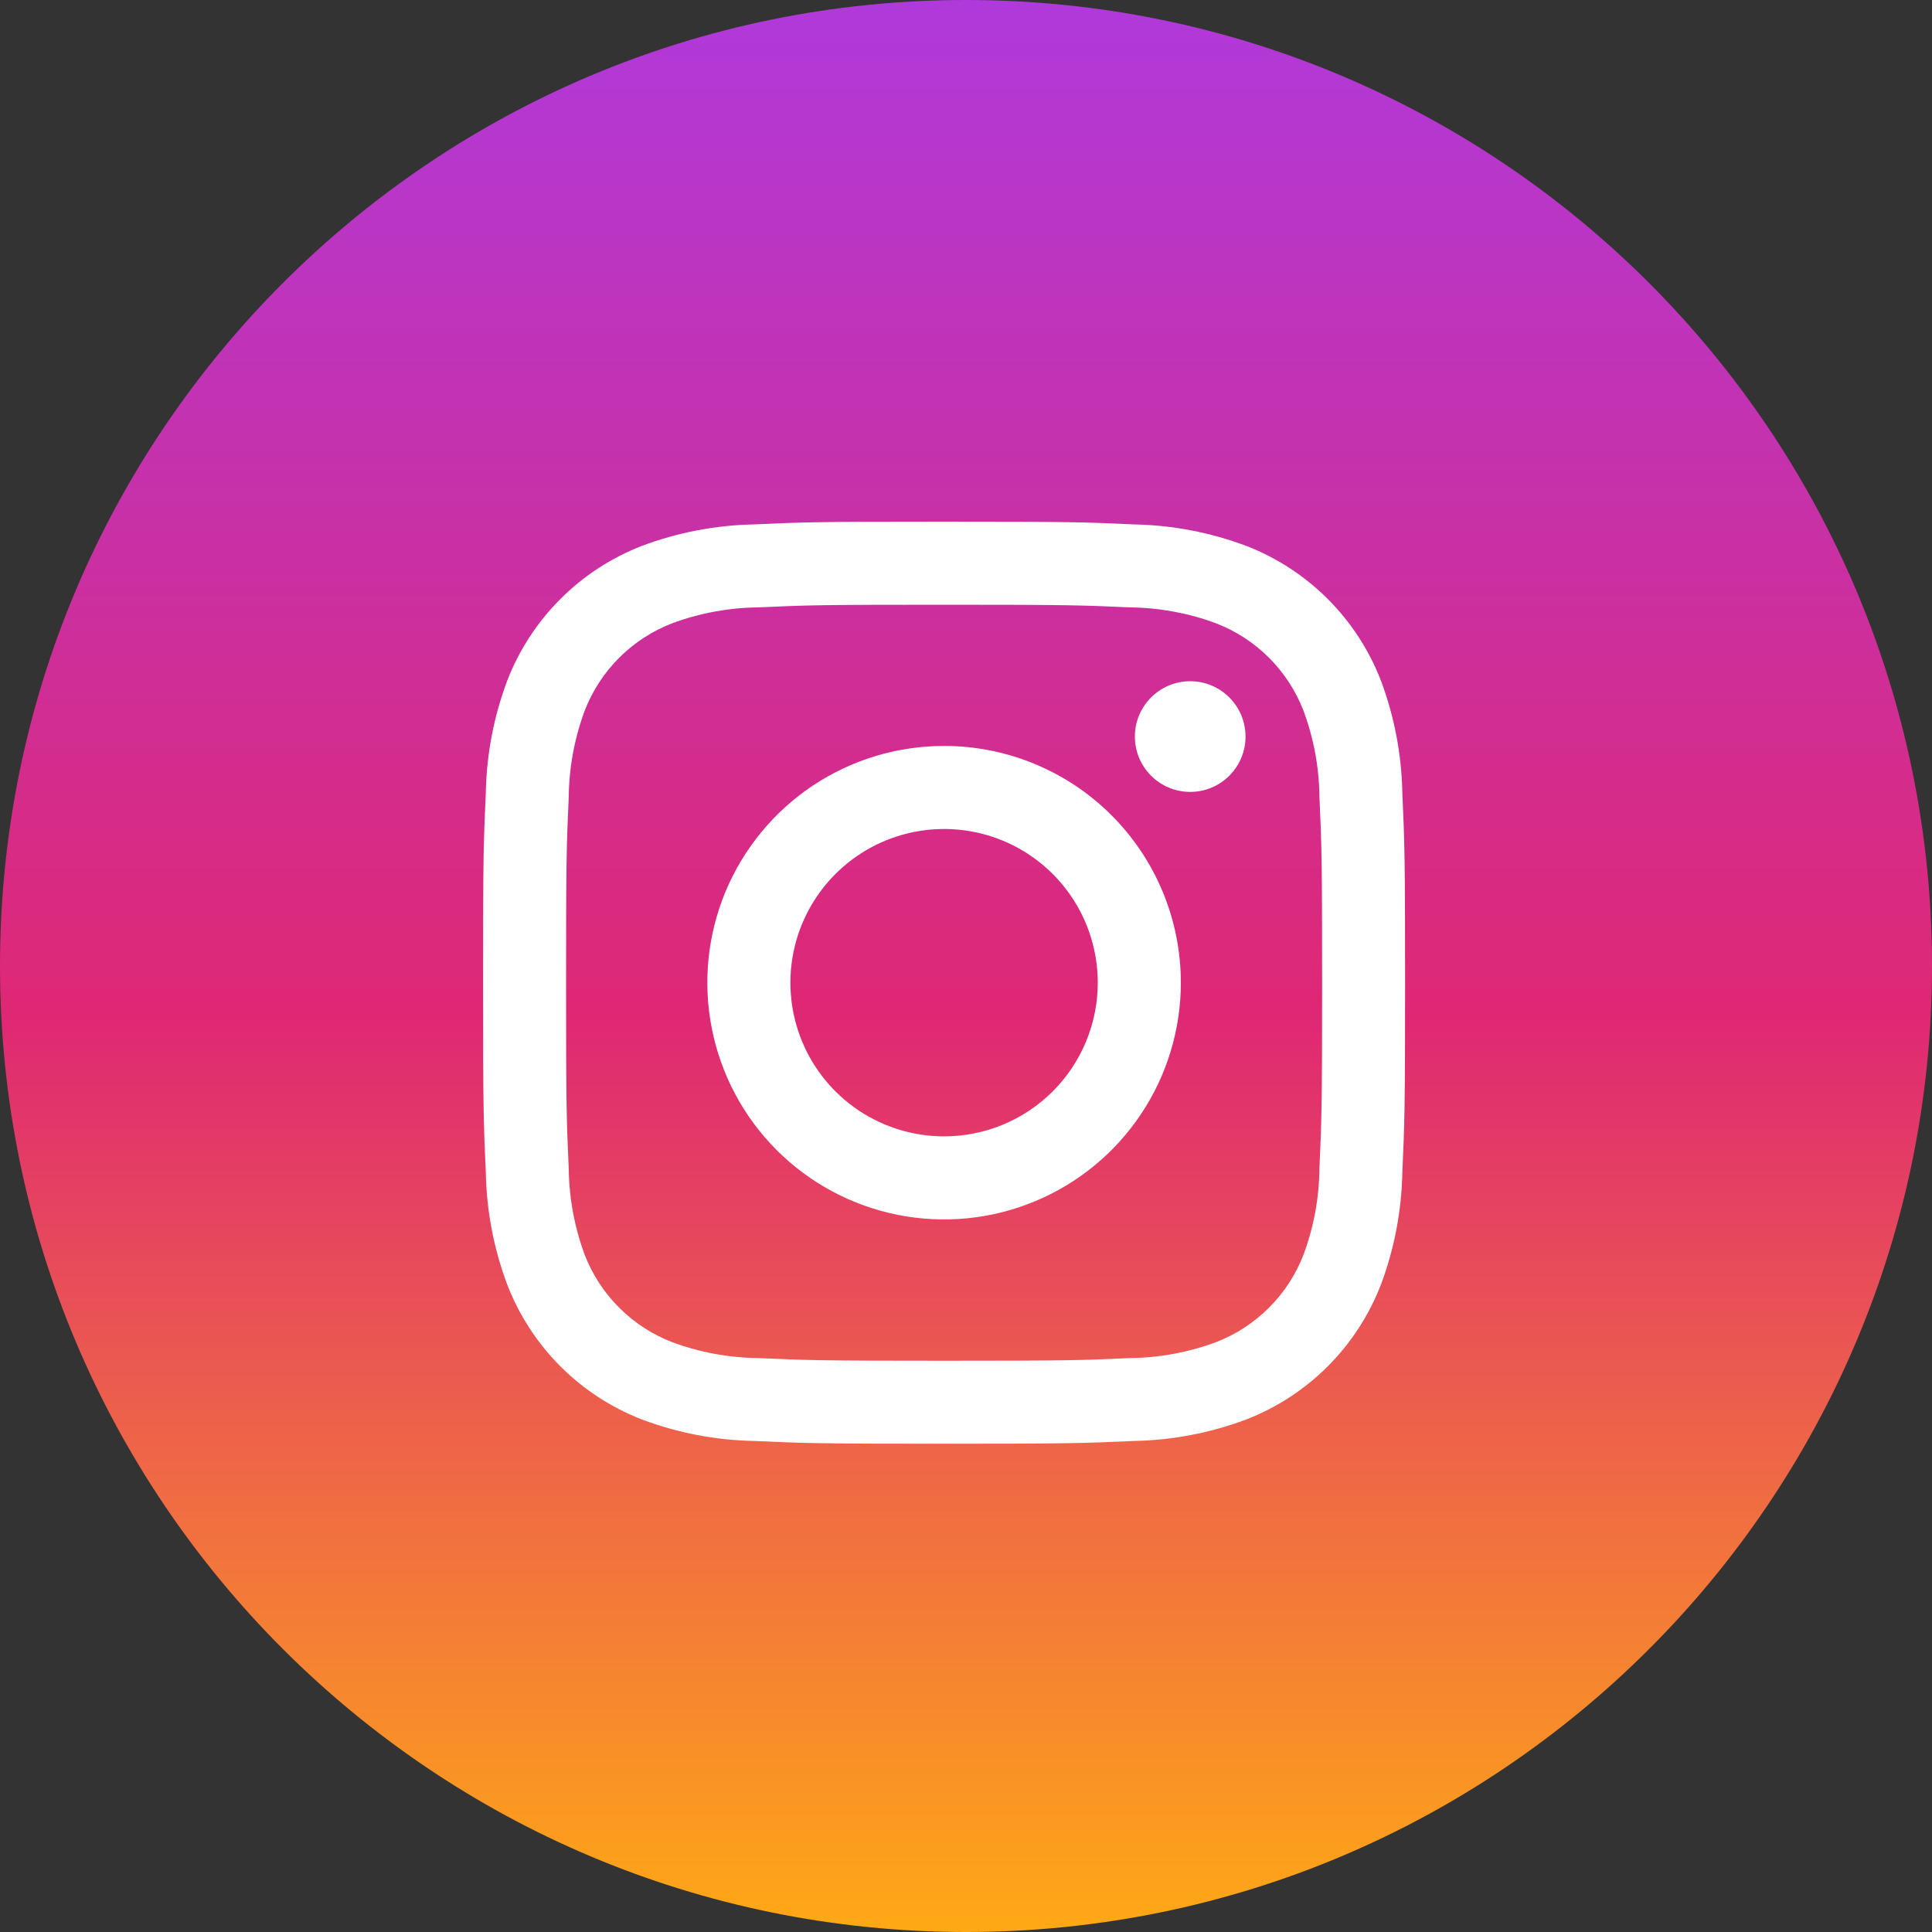
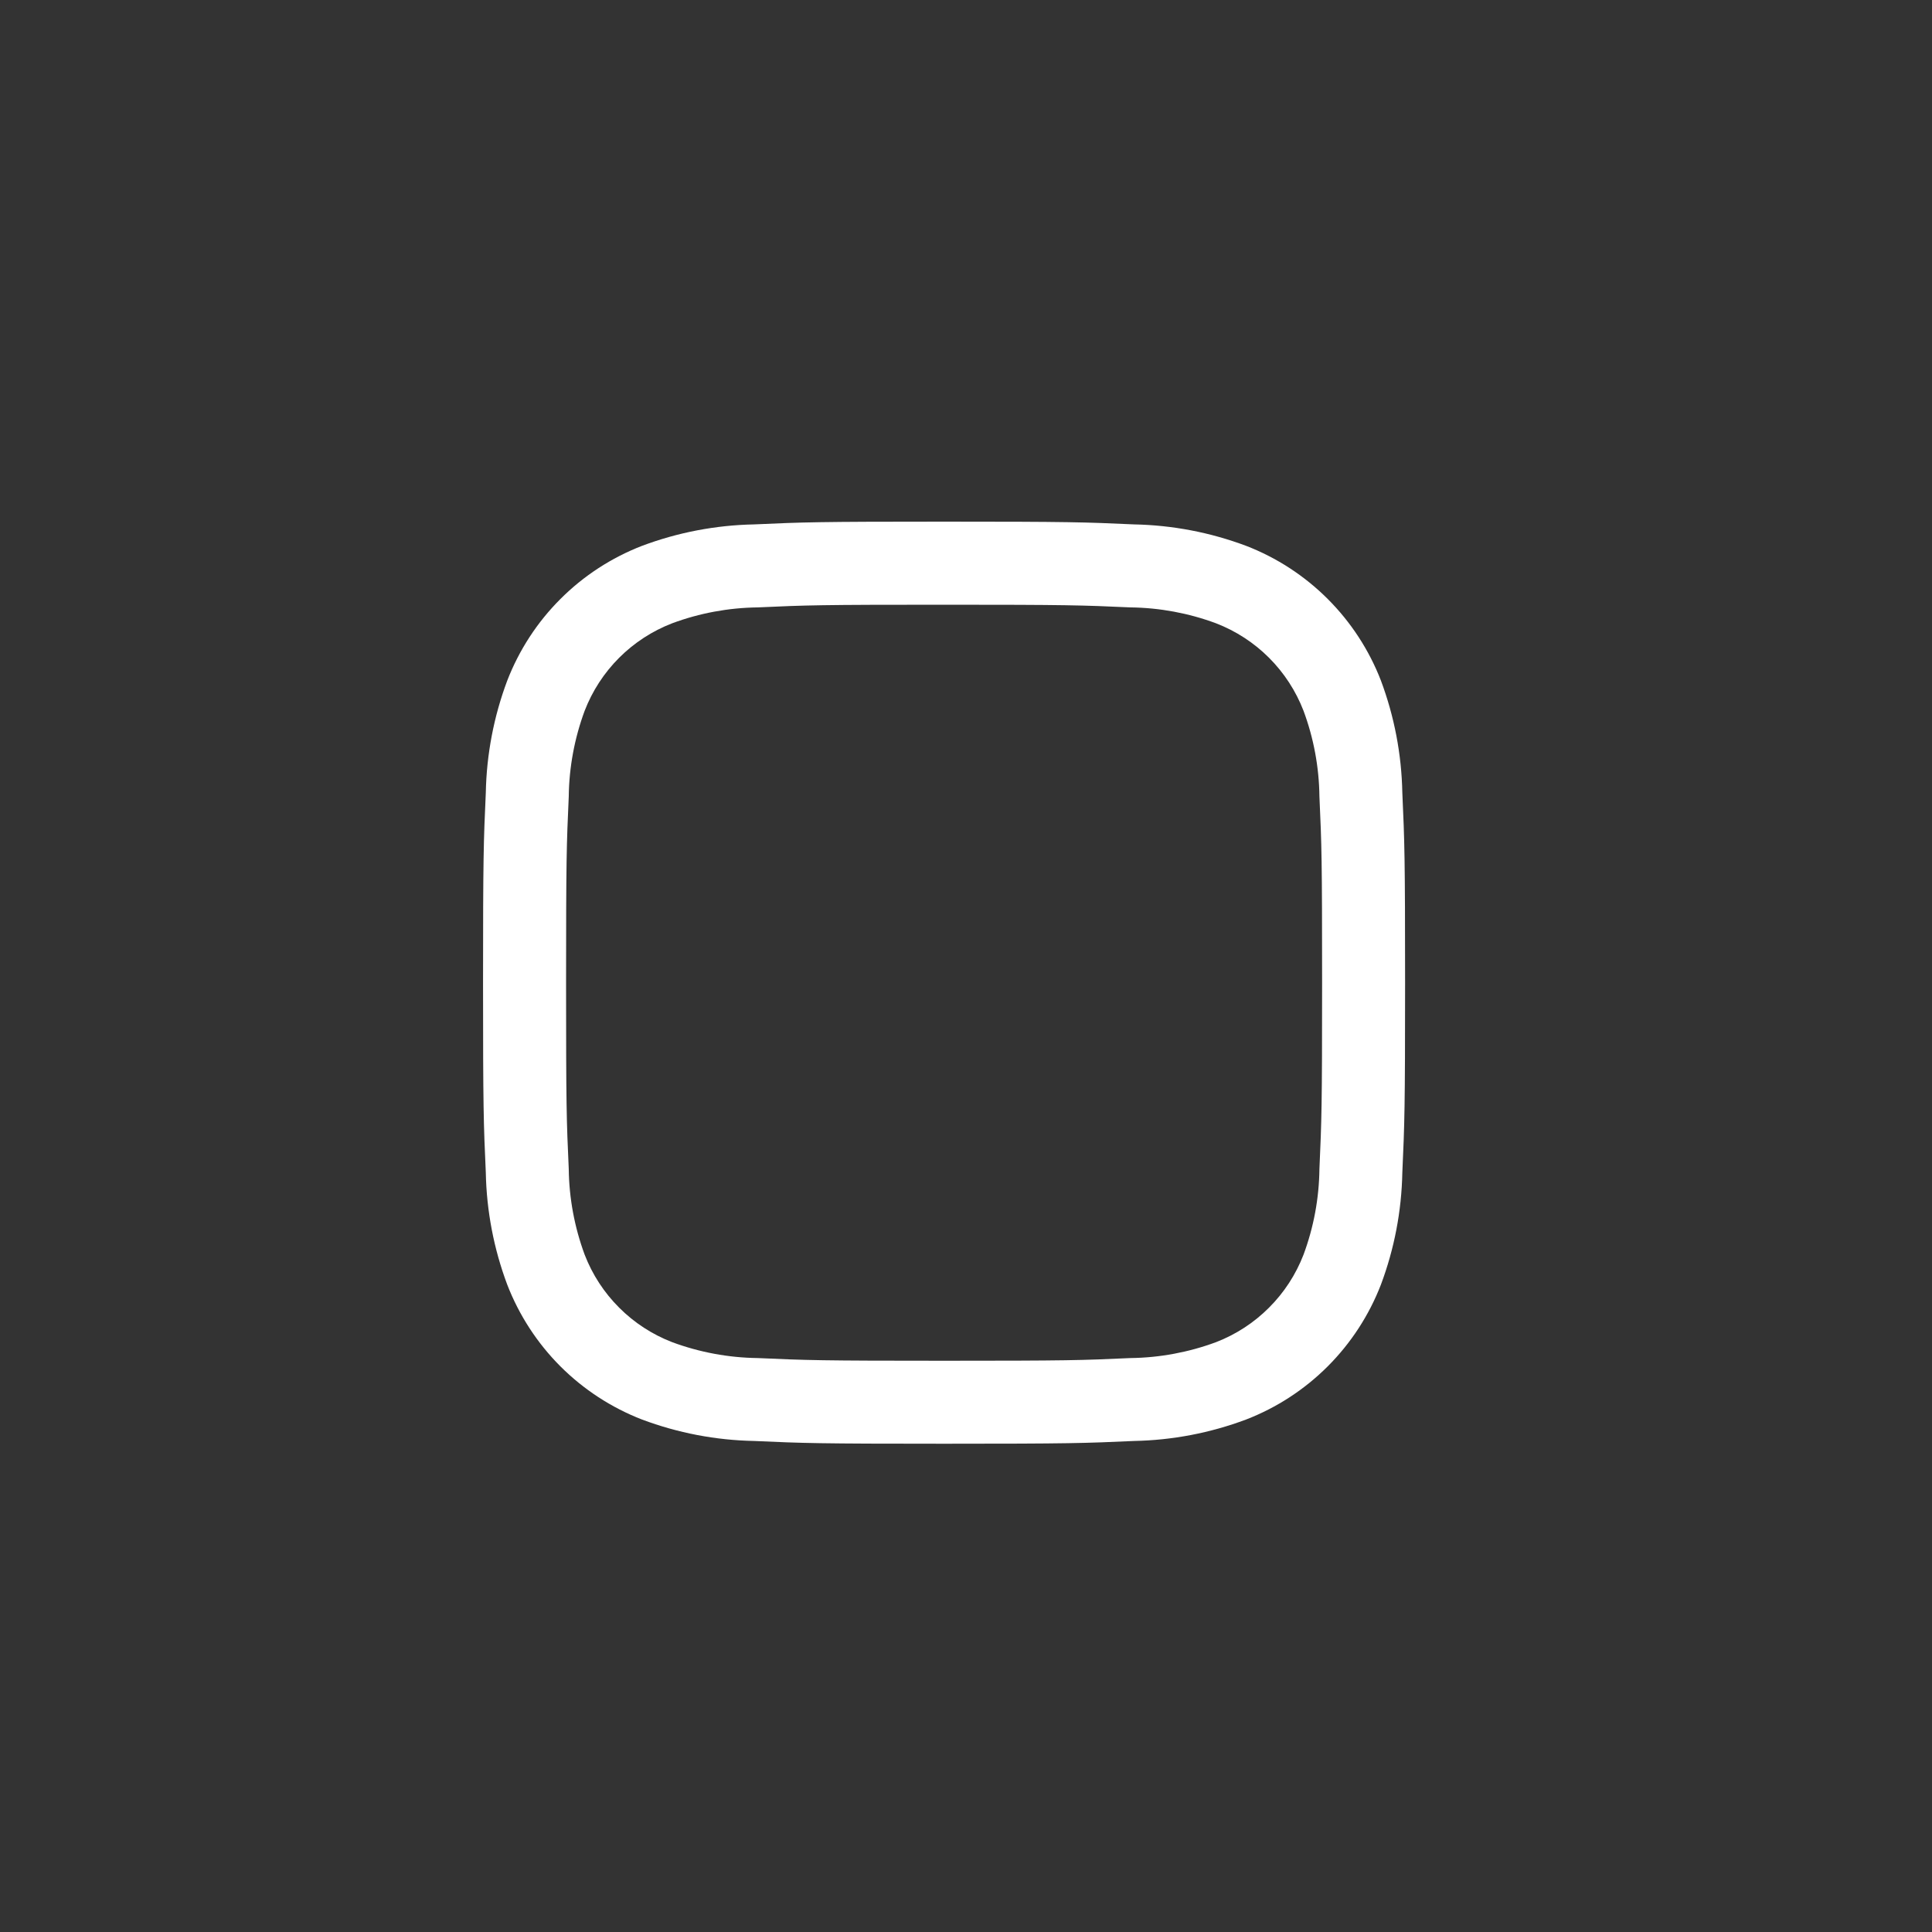
<svg xmlns="http://www.w3.org/2000/svg" width="44" height="44" viewBox="0 0 44 44" fill="none">
  <rect x="0" y="0" width="44" height="44" fill="#333333" stroke="none" />
-   <path d="M22 44C34.15 44 44 34.15 44 22C44 9.85 34.15 0 22 0C9.85 0 0 9.85 0 22C0 34.15 9.85 44 22 44Z" fill="url(#paint0_linear_101_19)" />
  <path d="M21.501 13.772C24.301 13.772 24.637 13.783 25.744 13.833C26.41 13.841 27.07 13.963 27.694 14.195C28.147 14.37 28.558 14.637 28.901 14.98C29.245 15.324 29.512 15.735 29.687 16.188C29.919 16.812 30.041 17.472 30.049 18.138C30.1 19.245 30.11 19.577 30.11 22.381C30.11 25.185 30.099 25.517 30.049 26.624C30.041 27.29 29.919 27.949 29.687 28.574C29.512 29.027 29.245 29.438 28.901 29.781C28.558 30.125 28.147 30.392 27.694 30.567C27.07 30.798 26.41 30.921 25.744 30.929C24.637 30.98 24.305 30.99 21.501 30.99C18.697 30.99 18.365 30.979 17.258 30.929C16.592 30.921 15.932 30.798 15.308 30.567C14.855 30.392 14.444 30.125 14.101 29.781C13.757 29.438 13.49 29.027 13.315 28.574C13.084 27.949 12.961 27.29 12.953 26.624C12.902 25.517 12.892 25.185 12.892 22.381C12.892 19.577 12.903 19.245 12.953 18.138C12.961 17.472 13.084 16.812 13.315 16.188C13.49 15.735 13.757 15.324 14.101 14.98C14.444 14.637 14.855 14.37 15.308 14.195C15.932 13.963 16.592 13.841 17.258 13.833C18.365 13.782 18.697 13.772 21.501 13.772ZM21.501 11.88C18.649 11.88 18.292 11.892 17.172 11.943C16.3 11.96 15.438 12.125 14.622 12.431C13.925 12.701 13.291 13.113 12.763 13.642C12.234 14.17 11.822 14.804 11.552 15.501C11.246 16.317 11.081 17.179 11.064 18.05C11.013 19.17 11.001 19.527 11.001 22.379C11.001 25.231 11.013 25.588 11.064 26.708C11.081 27.579 11.246 28.441 11.552 29.257C11.822 29.954 12.234 30.588 12.762 31.117C13.291 31.646 13.925 32.059 14.622 32.329C15.438 32.635 16.3 32.8 17.171 32.817C18.291 32.868 18.648 32.88 21.5 32.88C24.352 32.88 24.709 32.868 25.829 32.817C26.7 32.8 27.562 32.635 28.378 32.329C29.076 32.059 29.709 31.647 30.238 31.118C30.767 30.589 31.179 29.955 31.449 29.258C31.755 28.442 31.92 27.58 31.937 26.709C31.988 25.589 32 25.232 32 22.38C32 19.528 31.988 19.171 31.937 18.051C31.92 17.18 31.755 16.317 31.45 15.501C31.18 14.803 30.767 14.17 30.239 13.642C29.71 13.113 29.076 12.7 28.379 12.431C27.563 12.125 26.701 11.96 25.83 11.943C24.71 11.892 24.353 11.88 21.501 11.88Z" fill="white" />
-   <path d="M21.501 16.988C20.435 16.988 19.392 17.304 18.505 17.896C17.619 18.489 16.928 19.331 16.519 20.316C16.111 21.302 16.005 22.386 16.213 23.432C16.421 24.478 16.934 25.438 17.688 26.192C18.442 26.947 19.403 27.46 20.449 27.668C21.495 27.876 22.579 27.77 23.564 27.361C24.55 26.953 25.392 26.262 25.984 25.375C26.577 24.489 26.893 23.446 26.893 22.38C26.893 20.95 26.325 19.578 25.314 18.567C24.302 17.556 22.931 16.988 21.501 16.988ZM21.501 25.88C20.809 25.88 20.132 25.674 19.556 25.29C18.981 24.905 18.532 24.359 18.267 23.719C18.003 23.08 17.933 22.376 18.068 21.697C18.203 21.018 18.537 20.394 19.026 19.905C19.516 19.415 20.139 19.082 20.818 18.947C21.497 18.812 22.201 18.881 22.84 19.146C23.48 19.411 24.027 19.86 24.411 20.435C24.796 21.011 25.001 21.688 25.001 22.38C25.001 23.308 24.632 24.198 23.976 24.855C23.32 25.511 22.429 25.88 21.501 25.88Z" fill="white" />
-   <path d="M27.106 18.035C27.802 18.035 28.366 17.471 28.366 16.775C28.366 16.079 27.802 15.515 27.106 15.515C26.41 15.515 25.846 16.079 25.846 16.775C25.846 17.471 26.41 18.035 27.106 18.035Z" fill="white" />
  <defs>
    <linearGradient id="paint0_linear_101_19" x1="22" y1="44" x2="22" y2="0" gradientUnits="userSpaceOnUse">
      <stop stop-color="#FFA915" />
      <stop offset="0.473" stop-color="#DF2874" />
      <stop offset="1" stop-color="#B039DB" />
    </linearGradient>
  </defs>
</svg>